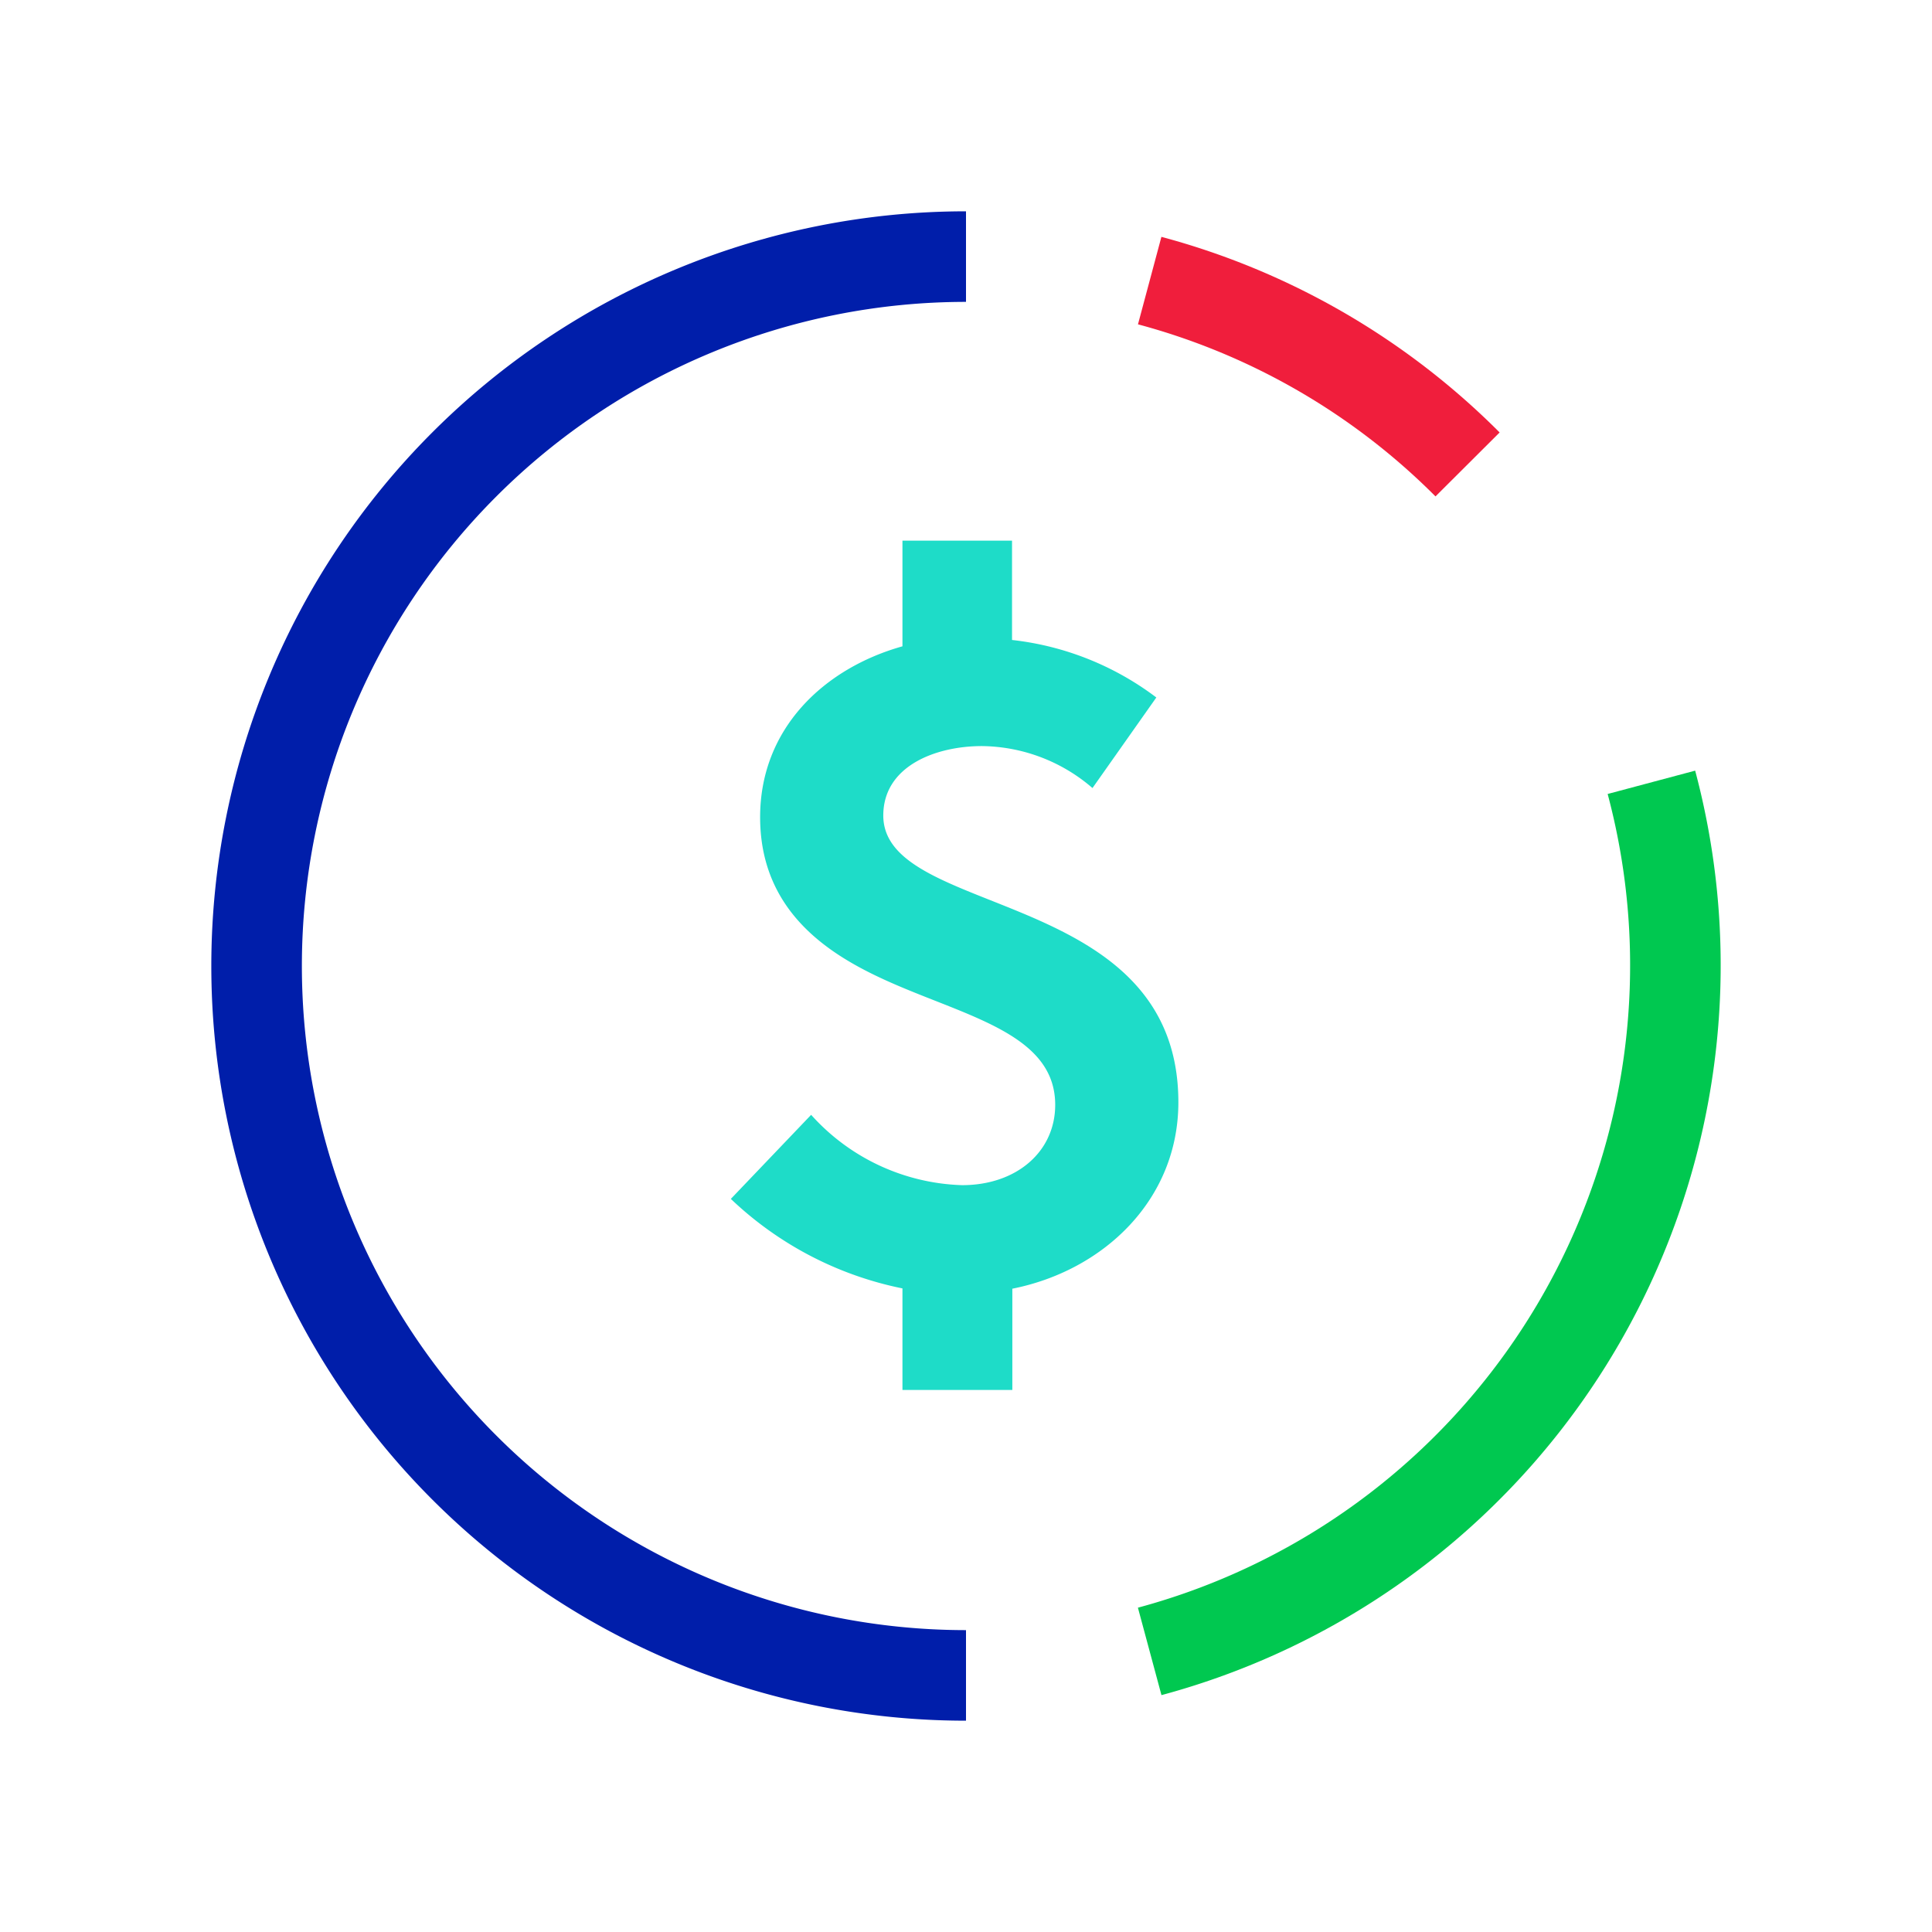
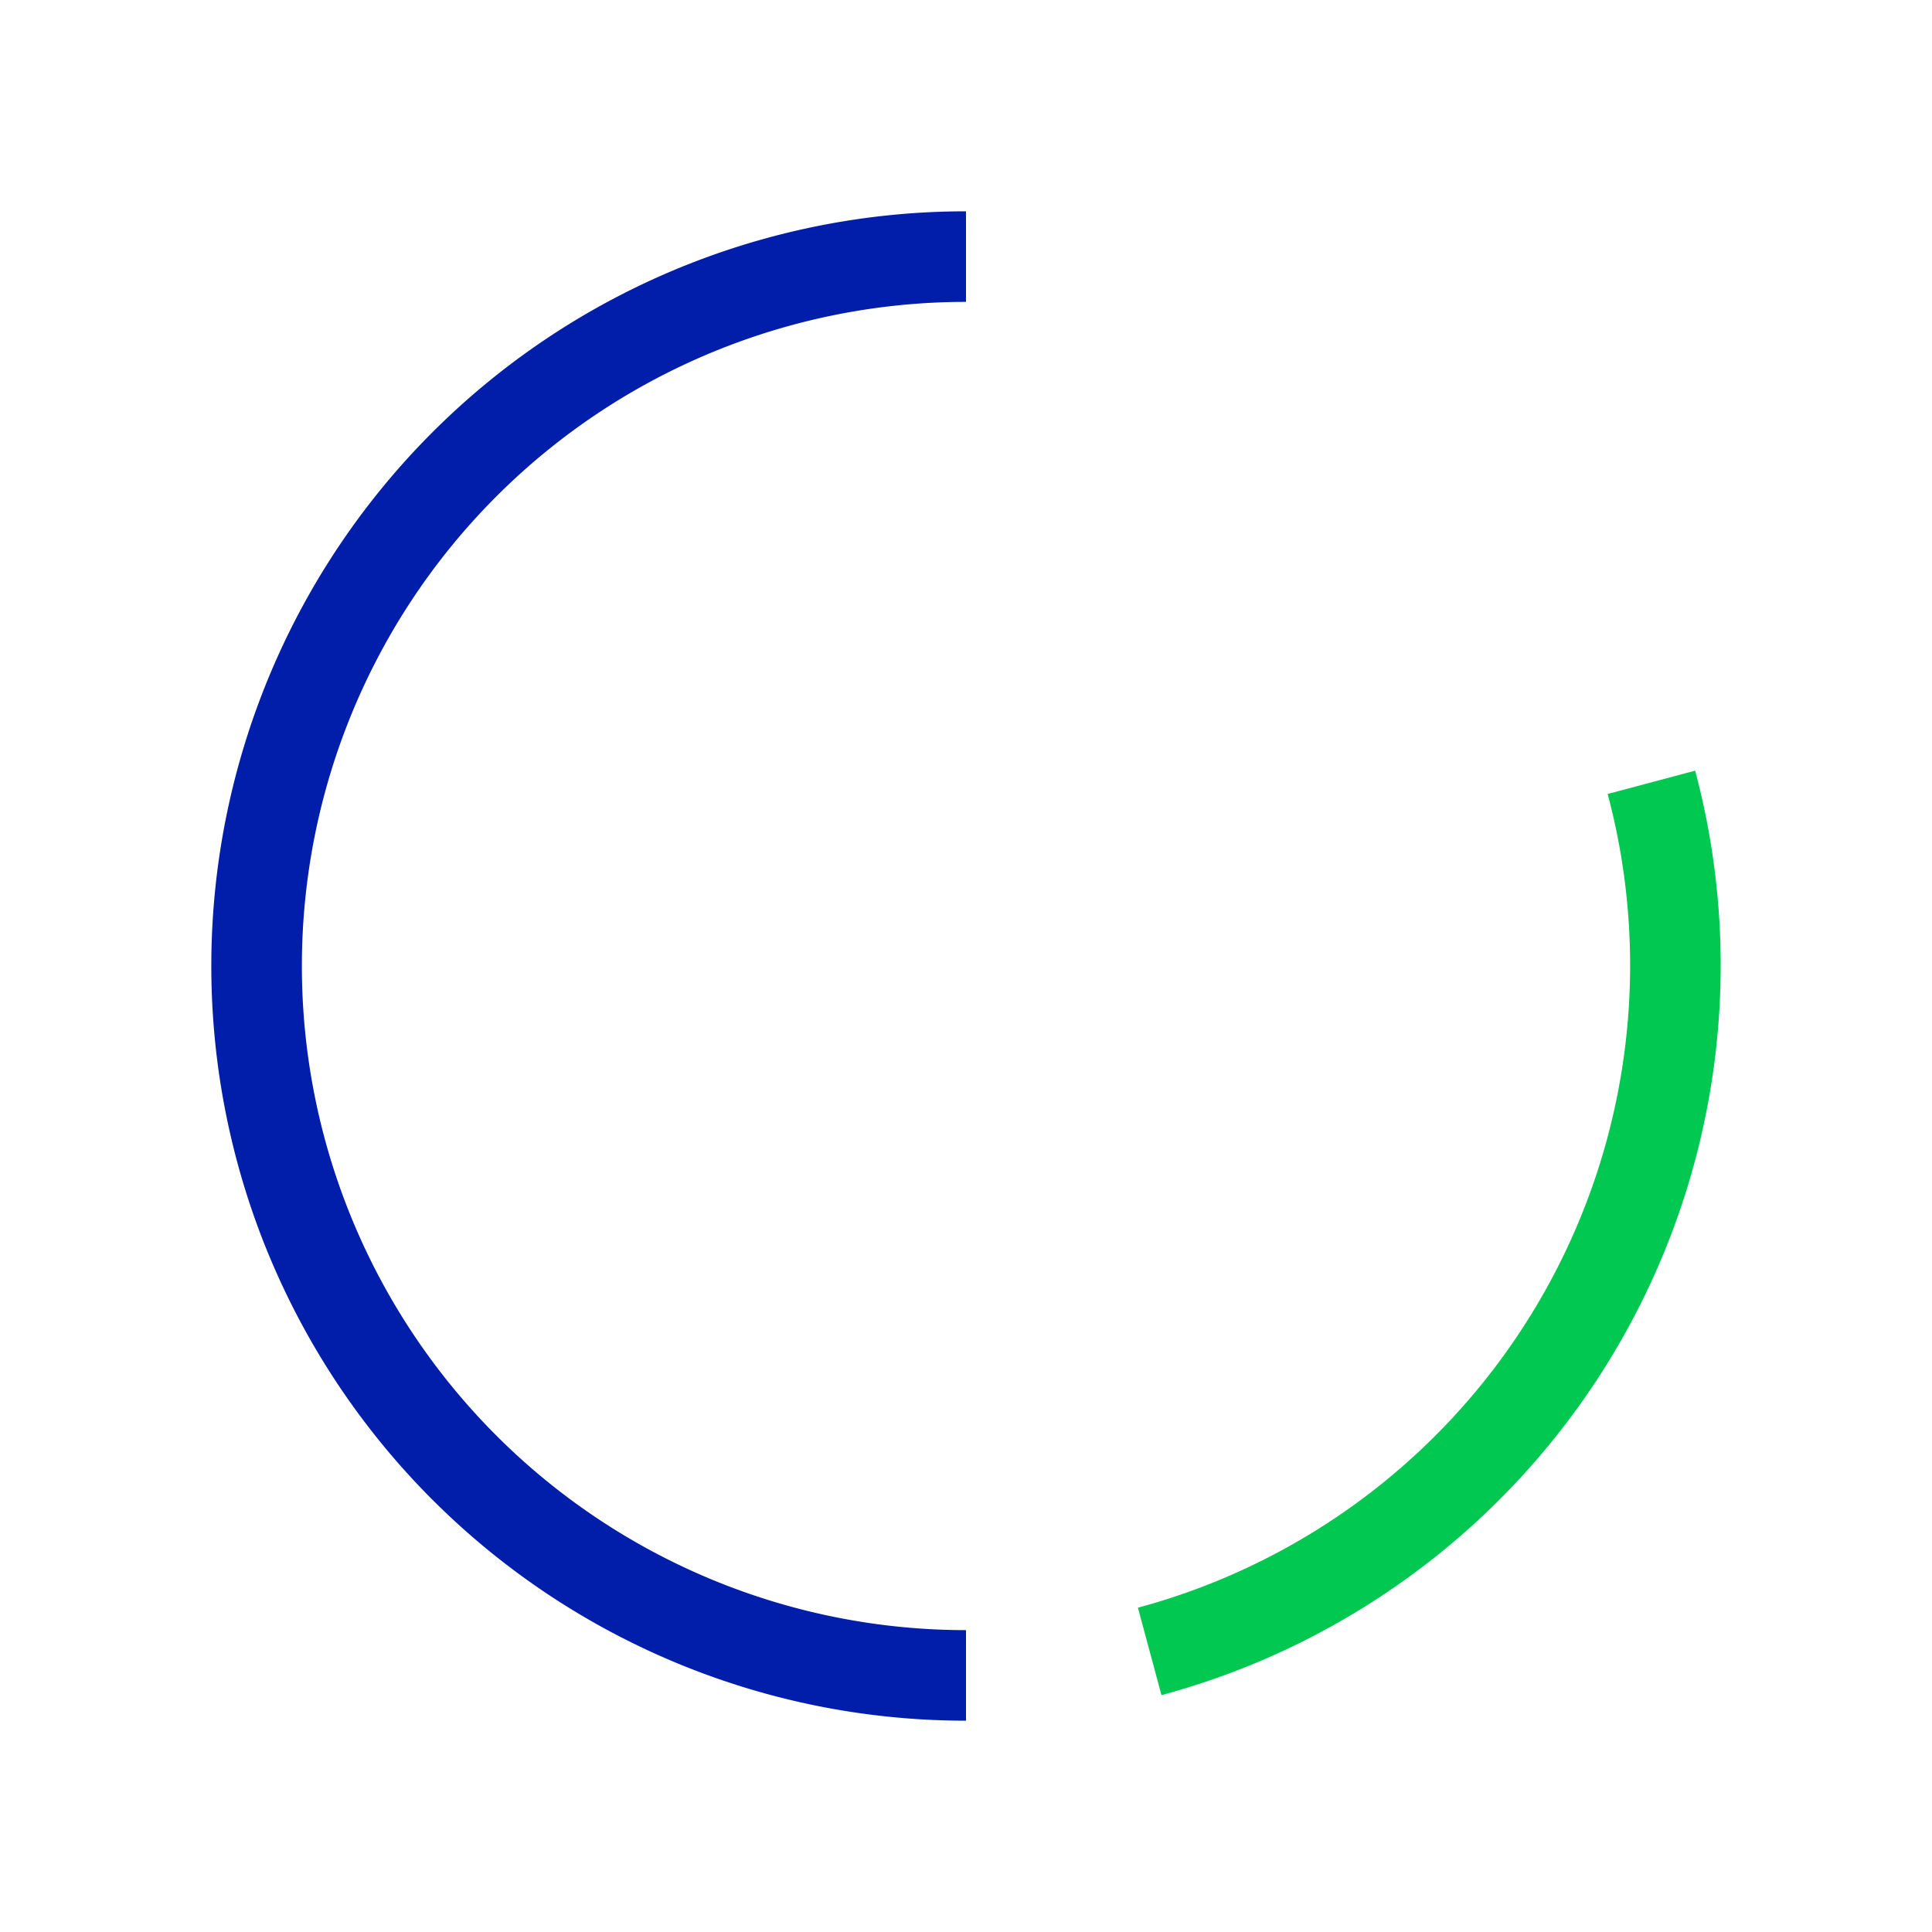
<svg xmlns="http://www.w3.org/2000/svg" id="Layer_1" data-name="Layer 1" viewBox="0 0 128 128">
  <title>PF_Icon_AW</title>
  <path d="M64,111a47,47,0,0,1,0-94" fill="none" stroke="#001eaa" stroke-miterlimit="10" stroke-width="6" />
  <path d="M109.41,51.83a47.07,47.07,0,0,1-33.24,57.58" fill="none" stroke="#00c850" stroke-miterlimit="10" stroke-width="6" />
-   <path d="M76.17,18.59A46.85,46.85,0,0,1,97.23,30.77" fill="none" stroke="#f01e3c" stroke-miterlimit="10" stroke-width="6" />
-   <path d="M53.74,73.86a14,14,0,0,0,10,4.66c3.63,0,6.17-2.24,6.17-5.32,0-5.45-7.87-6.11-13.55-9.44-3.33-1.94-6-4.84-6-9.62,0-5.87,4.23-9.86,9.43-11.32v-7h7.26V42.4a19.39,19.39,0,0,1,9.56,3.81l-4.23,6a11.37,11.37,0,0,0-7.32-2.78c-3.09,0-6.54,1.33-6.54,4.6,0,6.83,19.55,4.72,19.55,19,0,6.42-4.91,11.14-11,12.35v6.71H59.79V85.36a23.11,23.11,0,0,1-11.37-5.93Z" fill="#1edcc8" />
</svg>